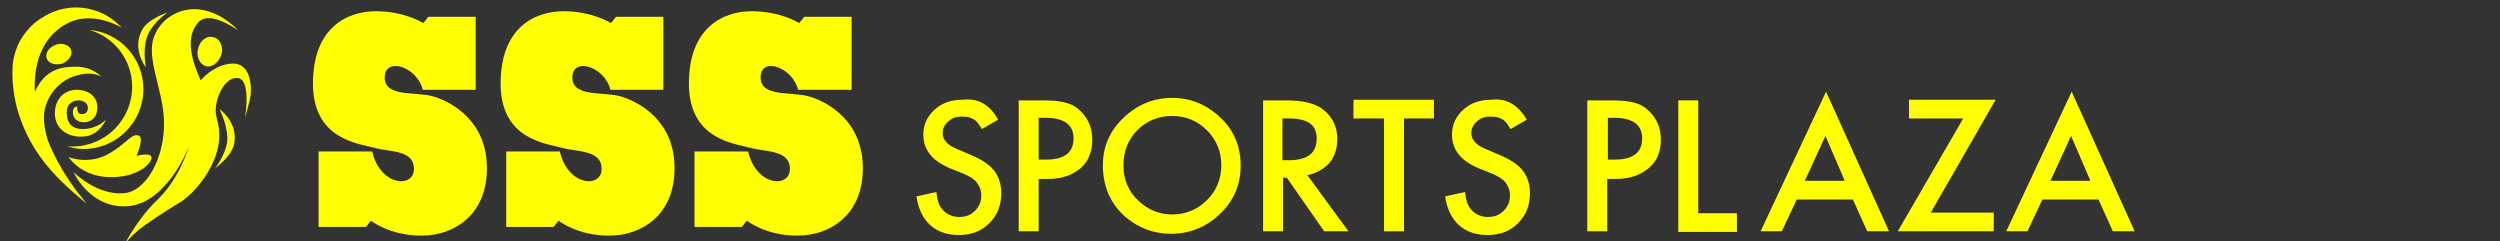
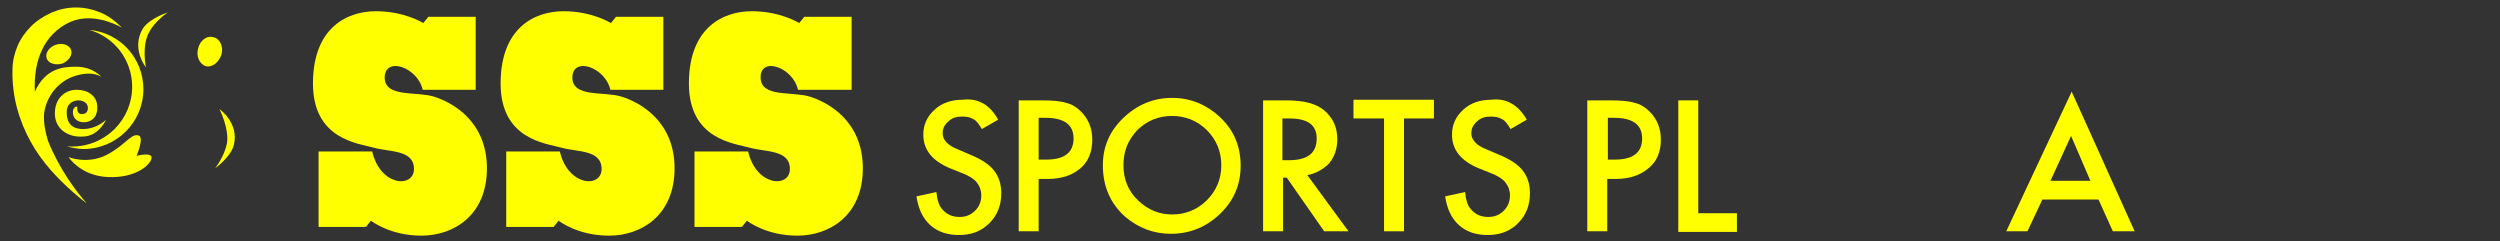
<svg xmlns="http://www.w3.org/2000/svg" version="1.1" id="レイヤー_1" x="0px" y="0px" width="401px" height="38.7px" viewBox="0 0 401 38.7" style="enable-background:new 0 0 401 38.7;" xml:space="preserve">
  <rect x="0" y="0" width="401" height="38.7" fill="#333333" stroke="none" />
  <style type="text/css">
	.st0{fill:#FFFFFF;}
	.st1{fill:#FFFF00;}
</style>
  <g>
    <path class="st0" d="M423.4,155.6h-4.6v-10.7h14.8V142h5.9v2.8h14.9v10.7h-4.8v2.1h-10.2v3.8h15.5v5.6h-15.5v8.2   c0,1.7-0.3,4.1-3.9,4.1h-8.3l-1.1-6h6.6c0.9,0,0.9-0.8,0.9-1.1v-5.3h-15.6v-5.6h15.6v-3.8h-10.1L423.4,155.6L423.4,155.6z    M448.4,152.4v-2.3h-23.8v2.3H448.4z" />
    <path class="st0" d="M465.3,145.7v-3.4h5.6v3.4h6.8v5.3H476c-0.3,2.2-0.7,3.8-1.2,5.4h3.4v5.2h-20.5v-5.2h3.6c0-1.6-0.4-4-0.8-5.4   h-1.9v-5.3H465.3z M477.2,178.9h-18.1v-15.4h18.1V178.9z M471.8,168.5h-7.2v5.3h7.2V168.5z M469.6,156.4c0.5-1.7,1-5,1-5.4h-4.9   c0.4,2,0.6,3.5,0.8,5.4H469.6z M479.1,179.5v-36.4h15.2v5.3c-1,3.7-2.7,7.7-3.3,9.1c3.5,4.1,4,8.6,4,11.1c0,3.5-1,7.2-6.3,7.2h-2.6   l-1-5.7h2c0.9,0,1.9-0.2,1.9-2.8c0-4.6-2.1-7.2-3.7-9.1c1-2.4,2.6-7.2,3.1-9.8h-3.7v31L479.1,179.5L479.1,179.5z" />
  </g>
  <g>
    <g>
      <path class="st1" d="M160.1,19.2l-2.6,1.5c-0.5-0.8-0.9-1.4-1.4-1.6c-0.5-0.3-1-0.4-1.8-0.4c-0.9,0-1.6,0.2-2.2,0.8    c-0.6,0.5-0.9,1.1-0.9,1.9c0,1,0.8,1.9,2.3,2.5l2.1,0.9c1.7,0.7,3,1.5,3.8,2.5c0.8,1,1.2,2.2,1.2,3.7c0,1.9-0.6,3.5-1.9,4.8    c-1.3,1.3-2.9,1.9-4.9,1.9c-1.8,0-3.4-0.5-4.6-1.6c-1.2-1.1-1.9-2.6-2.2-4.6l3.2-0.7c0.1,1.2,0.4,2.1,0.8,2.6    c0.7,0.9,1.6,1.4,2.9,1.4c1,0,1.8-0.3,2.5-1c0.7-0.7,1-1.5,1-2.5c0-0.4-0.1-0.8-0.2-1.1c-0.1-0.3-0.3-0.6-0.5-0.9    c-0.2-0.3-0.6-0.6-0.9-0.8c-0.4-0.2-0.8-0.5-1.4-0.7l-2-0.8c-2.9-1.2-4.3-3-4.3-5.4c0-1.6,0.6-2.9,1.8-4c1.2-1.1,2.7-1.6,4.5-1.6    C156.9,15.7,158.8,16.8,160.1,19.2z" />
      <path class="st1" d="M166.6,28.6v8.5h-3.2V16.1h3.6c1.8,0,3.1,0.1,4,0.4c0.9,0.2,1.7,0.7,2.4,1.4c1.2,1.2,1.8,2.7,1.8,4.5    c0,1.9-0.6,3.5-1.9,4.6s-3,1.7-5.2,1.7H166.6z M166.6,25.6h1.2c2.9,0,4.4-1.1,4.4-3.4c0-2.2-1.5-3.3-4.5-3.3h-1.1V25.6z" />
      <path class="st1" d="M176.9,26.5c0-3,1.1-5.5,3.3-7.6c2.2-2.1,4.8-3.2,7.8-3.2c3,0,5.6,1.1,7.8,3.2c2.2,2.1,3.2,4.7,3.2,7.7    c0,3-1.1,5.6-3.3,7.7c-2.2,2.1-4.8,3.2-7.9,3.2c-2.7,0-5.2-0.9-7.4-2.8C178.1,32.6,176.9,29.9,176.9,26.5z M180.2,26.5    c0,2.3,0.8,4.2,2.4,5.7c1.6,1.5,3.4,2.2,5.4,2.2c2.2,0,4.1-0.8,5.6-2.3c1.5-1.5,2.3-3.4,2.3-5.6c0-2.2-0.8-4.1-2.3-5.6    c-1.5-1.5-3.4-2.3-5.6-2.3c-2.2,0-4.1,0.8-5.6,2.3C180.9,22.5,180.2,24.3,180.2,26.5z" />
      <path class="st1" d="M209.7,28.1l6.6,9h-3.9l-6-8.6h-0.6v8.6h-3.2V16.1h3.7c2.8,0,4.8,0.5,6.1,1.6c1.4,1.2,2.1,2.7,2.1,4.6    c0,1.5-0.4,2.8-1.3,3.9C212.2,27.2,211.1,27.8,209.7,28.1z M205.7,25.7h1c3,0,4.5-1.1,4.5-3.5c0-2.2-1.5-3.2-4.4-3.2h-1.1    L205.7,25.7L205.7,25.7z" />
      <path class="st1" d="M225.2,19v18.1H222V19h-4.9v-3h12.9v3H225.2z" />
      <path class="st1" d="M244.9,19.2l-2.6,1.5c-0.5-0.8-0.9-1.4-1.4-1.6c-0.5-0.3-1.1-0.4-1.8-0.4c-0.9,0-1.6,0.2-2.2,0.8    c-0.6,0.5-0.9,1.1-0.9,1.9c0,1,0.8,1.9,2.3,2.5l2.1,0.9c1.7,0.7,3,1.5,3.8,2.5c0.8,1,1.2,2.2,1.2,3.7c0,1.9-0.6,3.5-1.9,4.8    c-1.3,1.3-2.9,1.9-4.9,1.9c-1.8,0-3.4-0.5-4.6-1.6c-1.2-1.1-1.9-2.6-2.2-4.6l3.2-0.7c0.1,1.2,0.4,2.1,0.8,2.6    c0.7,0.9,1.6,1.4,2.9,1.4c1,0,1.8-0.3,2.5-1c0.7-0.7,1-1.5,1-2.5c0-0.4-0.1-0.8-0.2-1.1c-0.1-0.3-0.3-0.6-0.5-0.9    c-0.2-0.3-0.6-0.6-0.9-0.8c-0.4-0.2-0.8-0.5-1.4-0.7l-2-0.8c-2.9-1.2-4.3-3-4.3-5.4c0-1.6,0.6-2.9,1.8-4c1.2-1.1,2.7-1.6,4.5-1.6    C241.6,15.7,243.5,16.8,244.9,19.2z" />
      <path class="st1" d="M257.8,28.6v8.5h-3.2V16.1h3.6c1.8,0,3.1,0.1,4,0.4c0.9,0.2,1.7,0.7,2.4,1.4c1.2,1.2,1.8,2.7,1.8,4.5    c0,1.9-0.6,3.5-2,4.6c-1.3,1.1-3,1.7-5.2,1.7H257.8z M257.8,25.6h1.2c2.9,0,4.4-1.1,4.4-3.4c0-2.2-1.5-3.3-4.5-3.3h-1V25.6z" />
      <path class="st1" d="M272.4,16.1v18.1h6.2v3h-9.4V16.1H272.4z" />
-       <path class="st1" d="M297.2,32h-9l-2.4,5.1h-3.4l10.5-22.4l10.1,22.4h-3.5L297.2,32z M295.9,29l-3.1-7.2l-3.3,7.2H295.9z" />
-       <path class="st1" d="M309.7,34.1h10.1v3h-15.4L314.9,19h-8.7v-3h13.9L309.7,34.1z" />
      <path class="st1" d="M336.6,32h-9l-2.4,5.1h-3.4l10.5-22.4l10.1,22.4h-3.5L336.6,32z M335.3,29l-3.1-7.2l-3.3,7.2H335.3z" />
    </g>
    <g>
      <path class="st1" d="M67.8,14.4h8.5V2.7h-7.6l-0.8,1c0,0-3-1.9-7.6-1.9S50.2,4.4,50.2,13.4S57.5,23,60,23.7    c2.5,0.7,6.4,0.3,6.4,3.4s-5.4,2.8-6.7-2.8h-8.6v12.1h7.6l0.8-1c0,0,3,2.4,8.1,2.4s10.5-3.2,10.5-10.8s-5.6-10.6-8.5-11.5    c-2.9-0.9-7.9,0.2-7.9-3.1C61.8,9,67,10.8,67.8,14.4z" />
      <path class="st1" d="M97.9,14.4h8.5V2.7h-7.6l-0.8,1c0,0-3-1.9-7.6-1.9c-4.6,0-10.1,2.6-10.1,11.6s7.3,9.6,9.8,10.3    c2.5,0.7,6.4,0.3,6.4,3.4s-5.4,2.8-6.7-2.8h-8.6v12.1h7.6l0.8-1c0,0,3,2.4,8.1,2.4c5.1,0,10.5-3.2,10.5-10.8s-5.6-10.6-8.5-11.5    c-2.9-0.9-7.9,0.2-7.9-3.1C91.9,9,97.1,10.8,97.9,14.4z" />
      <path class="st1" d="M128,14.4h8.6V2.7H129l-0.8,1c0,0-3-1.9-7.6-1.9c-4.6,0-10.1,2.6-10.1,11.6s7.3,9.6,9.8,10.3    c2.5,0.7,6.4,0.3,6.4,3.4s-5.4,2.8-6.7-2.8h-8.6v12.1h7.6l0.8-1c0,0,3,2.4,8.1,2.4c5.1,0,10.5-3.2,10.5-10.8s-5.6-10.6-8.5-11.5    c-2.9-0.9-7.9,0.2-7.9-3.1C122,9,127.2,10.8,128,14.4z" />
    </g>
  </g>
  <g>
    <path class="st1" d="M7.1,18c0.4-2.6,2.3-5.1,5.2-5.9c2.9-0.8,4,0.3,4,0.3s-1.3-1.7-4.1-1.7c-2,0-4.9,0.2-6.6,4c0,0,0,0.1,0,0.1   C5.3,9.7,7.1,5.5,11.1,3.6c3.4-1.6,7.1,0.1,8.4,0.8c-0.1-0.1-0.1-0.2-0.2-0.2c-0.9-0.9-2-1.7-3.2-2.2s-2.5-0.8-3.9-0.8   c-1.4,0-2.7,0.3-3.9,0.8C7,2.6,5.9,3.3,5,4.2s-1.7,2-2.2,3.2C2.3,8.6,2,9.9,2,11.2l0,0c-0.1,4.4,1.1,8.2,2.9,11.5s4.4,6,6.9,8.2   c0.7,0.6,1.4,1.2,2.1,1.7c-1.6-1.8-4.3-5.3-6.2-10C7.3,21.3,6.9,19.5,7.1,18z" />
    <path class="st1" d="M8.9,7.2C7.8,7.6,7.2,8.6,7.5,9.4c0.3,0.8,1.4,1.1,2.5,0.8C11,9.8,11.7,8.8,11.4,8C11.1,7.2,10,6.8,8.9,7.2z" />
    <path class="st1" d="M21.2,13.9c0,5.3-4.3,9.6-9.6,9.6c-0.3,0-0.6,0-0.9,0c0.9,0.2,1.8,0.4,2.7,0.4c5.3,0,9.6-4.3,9.6-9.6   c0-5-3.8-9.1-8.7-9.5C18.3,5.9,21.2,9.6,21.2,13.9z" />
    <path class="st1" d="M11.7,18.2c0.1,1,1,1.5,2,1.4c0.9-0.1,2-0.7,1.9-2.6c-0.1-1.7-1.6-2.6-3.3-2.6s-3.5,1.2-3.5,3.8   c0,2.4,2,3.9,4.6,3.7c2.5-0.1,3.6-2.7,3.6-2.7s-1.4,1.5-3.7,1.5c-1.4,0-2.6-0.6-2.6-2.7c0-1.6,1.3-1.9,1.9-1.9   c0.7,0,1.5,0.4,1.5,1.2c0,0.8-0.5,1-1,1c-0.9,0-0.7-1.2-0.7-1.2S11.6,17,11.7,18.2z" />
    <path class="st1" d="M31.8,7.7C31.4,9,32,10.3,33,10.6c1,0.3,2.1-0.6,2.5-1.8s-0.2-2.6-1.2-2.8C33.2,5.6,32.1,6.5,31.8,7.7z" />
-     <path class="st1" d="M37.4,10.2c-2.5,0-4.6,1.9-5.2,2.7c-0.1-0.2-0.2-0.3-0.2-0.5c-1.7-3.7-2-7-0.1-8.9s6.3,1.4,6.3,1.4   s-2.3-2.7-5.7-3.3C29.7,1,26,2.4,24.7,5.9s1.5,8.6,1.6,13.5c0.2,5.9-2.9,11.4-6.5,11.6c-4.4,0.3-8-3.4-8-3.4s2.4,5.5,8.1,5.5   c6.8,0,10.4-9.6,10.4-9.6s-1.4,5-5,8.5C22.1,35,20.1,39,20.1,39s0.8-1,2-2s4.5-3.2,6.7-4.5c2.2-1.3,5.4-5,6.2-9   c0.3-1.5,0.2-3-0.2-4.4c0-0.2-0.1-0.3-0.1-0.5c-0.5-1.8,0.9-6.1,3.3-6.1c2.4,0,1.3,6.4,1.3,6.4s0.3-1,0.7-2.6   C40.5,14.7,40.5,10.2,37.4,10.2z" />
    <path class="st1" d="M22.1,21.7c-1.2-0.2-2,1.6-5.1,3.2c-3.1,1.5-6,0.3-6,0.3s1.9,3,6.3,3.2s6.8-1.9,7-3s-2.4-0.4-2.4-0.4   S23.3,21.8,22.1,21.7z" />
    <path class="st1" d="M23.9,5.2c1-1.9,3-3.2,3-3.2s-2.9,0.9-4,2.6c-1.9,3.2,0.5,6.2,0.5,6.2S22.7,7.4,23.9,5.2z" />
    <path class="st1" d="M35.2,17.5c0,0,1.6,3.1,1.2,5.5c-0.4,2.1-1.9,4-1.9,4s2.5-1.8,3-3.7C38.4,19.7,35.2,17.5,35.2,17.5z" />
  </g>
</svg>